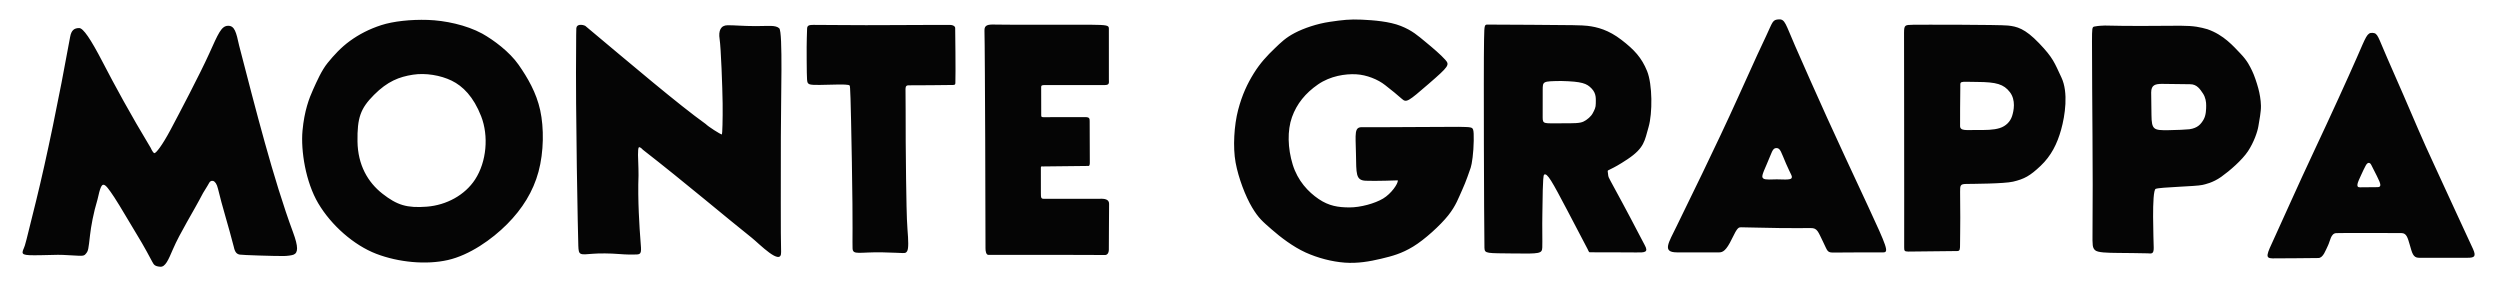
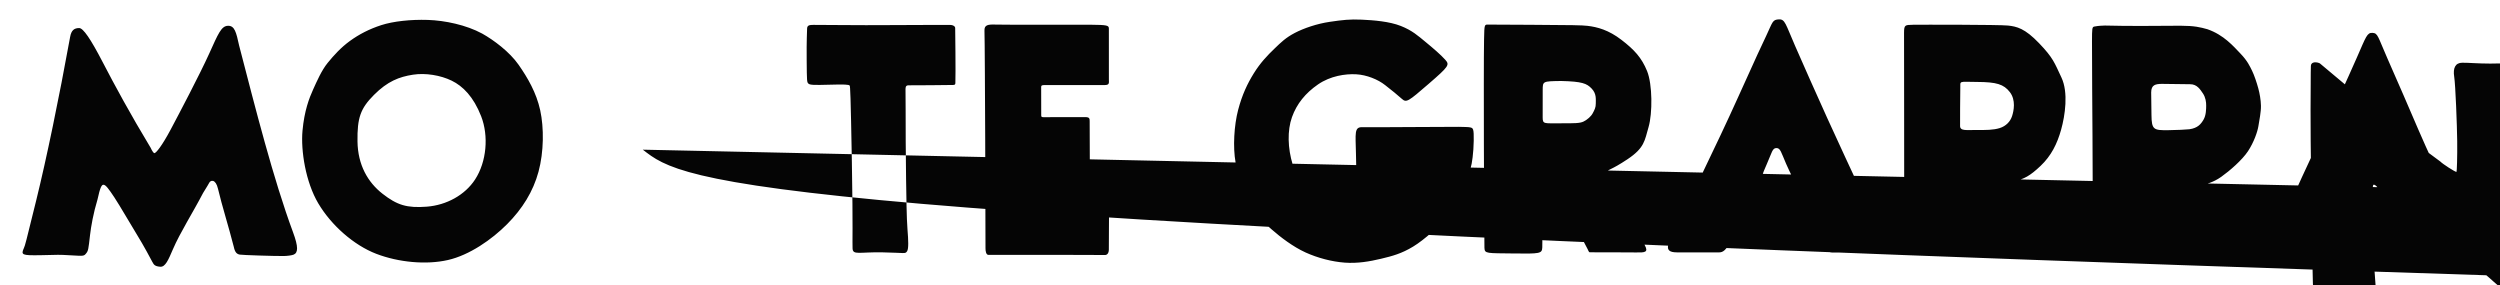
<svg xmlns="http://www.w3.org/2000/svg" xmlns:ns1="http://www.inkscape.org/namespaces/inkscape" xmlns:ns2="http://sodipodi.sourceforge.net/DTD/sodipodi-0.dtd" id="svg2" version="1.1" ns1:version="0.91 r13725" width="320.7" height="36.6" viewBox="0 0 320.7 36.6" ns2:docname="Montegrappa-Logo.svg">
  <defs id="defs6" />
  <ns2:namedview pagecolor="#ffffff" bordercolor="#666666" borderopacity="1" objecttolerance="10" gridtolerance="10" guidetolerance="10" ns1:pageopacity="0" ns1:pageshadow="2" ns1:window-width="1654" ns1:window-height="699" id="namedview4" showgrid="false" ns1:zoom="2.63" ns1:cx="118.24753" ns1:cy="-5.3176348" ns1:window-x="18" ns1:window-y="298" ns1:window-maximized="0" ns1:current-layer="layer1" showguides="true" ns1:guide-bbox="true" ns1:snap-others="true" ns1:snap-nodes="true" ns1:snap-midpoints="true" ns1:snap-object-midpoints="false" ns1:snap-center="true" ns1:snap-text-baseline="true" ns1:snap-global="true">
    <ns1:grid type="xygrid" id="grid3366" />
  </ns2:namedview>
  <g ns1:groupmode="layer" id="layer1" ns1:label="Disegno" style="display:inline">
-     <path style="opacity:0.98;fill:#000000" d="m 19.552,33.617 c -0.184,-0.356 -1.156,-2.175 -1.93,-3.422 -0.774,-1.247 -2.229,-3.786 -2.95,-4.871 -0.721,-1.085 -1.103,-1.613 -1.396,-1.624 -0.245,-0.009 -0.435,0.357 -0.764,1.875 -0.528,1.741 -0.839,3.482 -0.962,4.582 -0.205,1.84 -0.236,2.012 -0.479,2.321 -0.293,0.373 -0.32,0.377 -1.822,0.283 C 8.411,32.709 7.59,32.676 7.425,32.688 7.26,32.7 6.232,32.722 5.141,32.738 2.802,32.772 2.665,32.71 3.073,31.803 3.224,31.47 3.305,31.155 4.642,25.72 5.98,20.285 7.55,12.696 8.995,4.743 9.15,3.857 9.541,3.6 10.16,3.6 c 0.511,0 1.457,1.374 3.013,4.373 1.556,2.999 3.547,6.67 6.162,11.002 0.164,0.371 0.373,0.675 0.464,0.675 0.222,0 0.994,-0.968 2.082,-3.007 1.087,-2.039 3.773,-7.152 4.947,-9.749 1.174,-2.596 1.56,-3.565 2.419,-3.586 0.859,-0.021 1.054,0.83 1.429,2.537 2.105,8.108 4.374,17.086 6.911,23.94 0.711,1.918 0.646,2.634 0.088,2.876 -0.22,0.095 -0.805,0.177 -1.3,0.182 -1.169,0.012 -5.334,-0.122 -5.625,-0.182 -0.361,-0.073 -0.61,-0.271 -0.759,-0.996 -0.645,-2.54 -1.537,-5.349 -2.028,-7.451 -0.303,-1.296 -0.964,-1.128 -1.14,-0.74 -0.094,0.206 -0.228,0.375 -0.775,1.287 -1.304,2.507 -2.932,5.046 -3.868,7.218 -0.58,1.348 -0.964,2.293 -1.63,2.239 -0.666,-0.054 -0.814,-0.246 -0.998,-0.603 z m 21.274,-7.532 c -1.618,-2.736 -2.254,-6.753 -2.021,-9.318 0.232,-2.565 0.869,-4.199 1.35,-5.26 0.482,-1.06 1.089,-2.476 1.885,-3.45 0.796,-0.974 1.687,-1.96 2.854,-2.808 1.167,-0.847 2.492,-1.533 4.019,-2.026 1.527,-0.493 3.764,-0.738 5.962,-0.668 2.199,0.069 4.945,0.649 6.979,1.754 1.469,0.82 3.512,2.338 4.674,4.004 1.161,1.666 2.274,3.567 2.768,5.826 0.494,2.259 0.469,5.344 -0.215,7.882 -0.684,2.538 -2.064,4.757 -4.031,6.734 -1.967,1.977 -4.829,3.971 -7.6,4.602 -2.771,0.631 -6.322,0.301 -9.187,-0.8 -2.866,-1.101 -5.763,-3.644 -7.436,-6.472 z m 20.117,-3.059 c 1.482,-2.276 1.762,-5.589 0.779,-8.111 C 60.738,12.394 59.37,11.044 57.941,10.347 56.513,9.651 54.583,9.333 52.98,9.581 c -1.77,0.273 -3.264,0.846 -5.004,2.59 -1.74,1.744 -2.158,2.945 -2.117,5.969 0.041,3.023 1.327,5.242 3.207,6.711 1.881,1.469 3.135,1.854 5.675,1.661 2.54,-0.193 4.907,-1.498 6.201,-3.485 z m 106.527,9.356 c -1.597,-0.725 -3.22,-1.967 -4.35,-2.96 -1.13,-0.993 -1.655,-1.398 -2.502,-2.813 -0.847,-1.415 -1.751,-3.772 -2.115,-5.755 -0.364,-1.983 -0.191,-4.789 0.324,-6.753 0.515,-1.964 1.201,-3.39 2.016,-4.702 0.815,-1.312 1.69,-2.246 2.701,-3.213 0.775,-0.742 1.381,-1.349 2.552,-1.961 1.17,-0.611 2.855,-1.184 4.483,-1.423 1.629,-0.24 2.566,-0.351 4.096,-0.281 1.531,0.07 3.558,0.229 5.024,0.81 1.466,0.581 2.212,1.264 3.179,2.059 0.967,0.795 1.948,1.634 2.526,2.283 0.578,0.649 0.464,0.833 -2.149,3.096 -2.613,2.263 -2.843,2.439 -3.426,1.91 -0.583,-0.529 -1.24,-1.045 -2.149,-1.764 -0.909,-0.719 -2.358,-1.314 -3.719,-1.385 -1.361,-0.071 -3.286,0.197 -4.892,1.306 -1.606,1.109 -2.72,2.479 -3.333,4.19 -0.612,1.711 -0.55,3.994 0.092,6.085 0.642,2.091 2.004,3.521 3.331,4.421 1.327,0.9 2.516,1.07 3.942,1.077 1.426,0.007 3.276,-0.51 4.324,-1.137 1.047,-0.627 1.927,-1.9 1.893,-2.335 0,0 -2.957,0.109 -4.127,0.05 -1.304,-0.066 -1.194,-0.892 -1.248,-3.49 -0.054,-2.598 -0.239,-3.417 0.815,-3.381 1.053,0.036 11.712,-0.065 12.387,-0.045 0.675,0.02 1.18,0.014 1.447,0.071 0.394,0.084 0.477,0.168 0.459,1.698 -0.018,1.53 -0.233,3.025 -0.387,3.465 -0.154,0.44 -0.604,1.793 -1.079,2.821 -0.475,1.028 -0.794,2.033 -1.81,3.309 -1.016,1.276 -3.013,3.098 -4.497,3.997 -1.484,0.899 -2.635,1.207 -4.108,1.559 -1.473,0.352 -3.02,0.621 -4.665,0.5 -1.644,-0.122 -3.456,-0.592 -5.035,-1.309 z M 296.853,19.369 c 2.107,-4.476 4.319,-9.328 5.5,-12.019 1.181,-2.691 1.295,-3.171 1.993,-3.133 0.698,0.038 0.666,0.446 1.91,3.275 1.244,2.83 2.931,6.685 3.969,9.135 1.038,2.45 3.006,6.579 4.846,10.627 1.046,2.302 1.733,3.709 2.166,4.683 0.434,0.975 0.172,1.129 -0.687,1.13 -0.859,6.71e-4 -5.526,6.71e-4 -6.269,7.1e-5 -0.742,-5.95e-4 -0.865,-0.661 -1.144,-1.62 -0.279,-0.959 -0.423,-1.545 -1.083,-1.548 -0.66,-0.003 -7.68,-0.034 -8.373,0.006 -0.693,0.04 -0.766,1.024 -1.054,1.6 -0.288,0.576 -0.607,1.594 -1.234,1.594 -0.627,-7.01e-4 -4.861,0.059 -5.868,0.045 -1.007,-0.015 -0.768,-0.472 0.238,-2.646 1.006,-2.174 2.982,-6.653 5.089,-11.129 z m 8.117,4.64 c 0.565,0.007 0.464,-0.387 -0.061,-1.425 -0.525,-1.038 -0.542,-1.051 -0.718,-1.418 -0.176,-0.367 -0.478,-0.397 -0.735,0.106 -0.257,0.503 -0.233,0.441 -0.61,1.265 -0.377,0.825 -0.716,1.506 -0.113,1.492 0.603,-0.014 1.671,-0.027 2.237,-0.02 z M 82.46,19.2 c -0.141,-0.165 -0.402,-0.379 -0.502,-0.3 -0.099,0.079 -0.112,0.497 -0.115,0.975 -0.003,0.478 0.068,1.324 0.066,2.625 -0.122,3.077 0.131,6.856 0.25,8.338 0.119,1.483 0.175,1.794 -0.515,1.808 -0.687,0.014 -1.215,0.021 -2.263,-0.062 -1.097,-0.087 -2.502,-0.101 -3.308,-0.032 -1.74,0.149 -1.841,0.189 -1.886,-1.023 -0.045,-1.212 -0.375,-17.137 -0.28,-25.764 0.007,-1.051 -0.001,-1.539 0.023,-2.126 0.024,-0.587 0.796,-0.499 1.151,-0.318 6.017,5.033 11.931,10.069 15.463,12.599 0.259,0.286 1.878,1.329 2.063,1.329 0.051,0 0.117,-1.922 0.093,-3.962 -0.024,-2.04 -0.217,-7.192 -0.387,-8.269 -0.17,-1.077 0.138,-1.773 1.024,-1.779 0.886,-0.006 1.971,0.107 3.6,0.11 1.629,0.003 2.534,-0.162 3.021,0.28 0.487,0.442 0.207,9.193 0.21,13.945 0.003,4.752 -0.034,12.828 0.032,14.758 0.067,1.93 -2.862,-1.117 -3.764,-1.829 C 93.391,28.093 87.926,23.453 82.46,19.2 Z M 271.713,32.446 c -1.396,-0.016 -2.656,-0.033 -2.975,-0.367 -0.319,-0.335 -0.324,-0.582 -0.31,-2.23 0.076,-8.082 -0.06,-16.55 -0.067,-24.497 10e-4,-1.717 0.022,-1.875 0.272,-1.941 0.151,-0.04 0.617,-0.113 1.39,-0.134 3.109,0.1 7.904,0.017 9.703,0.023 1.799,0.006 2.511,0.192 3.445,0.449 2.102,0.732 3.325,2.176 4.239,3.128 0.914,0.952 1.204,1.635 1.484,2.196 0.28,0.561 0.614,1.57 0.798,2.256 0.184,0.686 0.323,1.458 0.342,2.235 0.019,0.777 -0.213,1.9 -0.327,2.619 -0.114,0.719 -0.582,2.072 -1.332,3.209 -0.75,1.136 -2.361,2.533 -3.442,3.297 -1.081,0.764 -2.077,0.956 -2.407,1.034 -0.836,0.199 -5.449,0.279 -5.993,0.503 -0.544,0.224 -0.259,6.805 -0.255,7.554 0.004,0.749 -0.207,0.784 -0.767,0.718 -1.333,-0.035 -2.493,-0.036 -3.798,-0.052 z m 9.15,-15.866 c 1.06,-0.153 1.471,-0.658 1.806,-1.23 0.335,-0.572 0.334,-1.355 0.34,-1.803 0.006,-0.449 -0.078,-1.062 -0.42,-1.564 -0.342,-0.502 -0.755,-1.192 -1.654,-1.178 -0.899,0.014 -2.815,-0.06 -3.618,-0.045 -0.803,0.015 -1.364,0.11 -1.364,1.103 6e-5,0.993 0.015,0.995 0.037,2.887 0.022,1.892 0.268,1.978 2.183,1.95 1.073,-0.016 2.283,-0.069 2.689,-0.119 z M 133.504,32.693 c -3.306,-0.015 -6.401,0.012 -6.705,0.005 -0.304,-0.007 -0.386,-0.477 -0.38,-0.887 0.006,-0.41 -0.019,-9.503 -0.037,-13.958 -0.019,-4.637 -0.06,-13.161 -0.094,-13.91 -0.034,-0.749 0.436,-0.829 1.464,-0.789 1.027,0.04 10.12,-0.002 12.179,0.019 2.059,0.021 2.316,0.074 2.314,0.488 -0.001,0.414 -0.003,6.087 0.002,6.527 0.005,0.44 0.097,0.717 -0.521,0.722 -0.618,0.004 -7.169,-0.009 -7.58,9.5e-5 -0.411,0.009 -0.577,-0.008 -0.585,0.253 -0.008,0.26 0.015,3.438 0.007,3.642 -0.008,0.204 0.097,0.218 0.28,0.227 0.183,0.009 4.996,-0.024 5.467,-0.006 0.47,0.017 0.463,0.233 0.467,0.521 0.004,0.288 0.012,5.093 0.019,5.27 0.007,0.177 -0.018,0.468 -0.153,0.469 -0.135,9.77e-4 -5.497,0.066 -5.813,0.065 -0.316,-0.001 -0.312,-0.055 -0.313,0.27 -0.001,0.325 -0.001,2.503 0.003,3.125 0.004,0.622 0.011,0.75 0.376,0.756 0.365,0.006 6.914,-0.016 7.467,-0.005 0.553,0.011 0.924,0.195 0.906,0.678 -0.018,0.483 -0.018,5.39 -0.032,5.872 -0.014,0.482 -0.257,0.69 -0.542,0.666 -0.285,-0.024 -4.892,-0.005 -8.198,-0.02 z m 56.92,-0.884 c -0.022,-0.745 -0.064,-8.984 -0.072,-13.444 -0.008,-4.46 -0.019,-11.301 0.023,-13.318 0.042,-2.017 0.042,-1.897 0.615,-1.892 0.573,0.005 0.193,0.004 5.42,0.027 5.226,0.024 6.557,0.054 7.217,0.131 1.279,0.149 2.72,0.528 4.377,1.803 1.657,1.275 2.585,2.285 3.283,3.998 0.698,1.713 0.702,5.429 0.192,7.181 -0.51,1.752 -0.513,2.667 -2.689,4.122 -2.176,1.455 -2.598,1.335 -2.553,1.56 0.033,0.165 0.067,0.435 0.075,0.599 0.008,0.165 0.194,0.452 1.804,3.434 1.61,2.981 2.316,4.432 2.853,5.402 0.538,0.97 0.048,0.99 -1.089,0.972 -1.137,-0.017 -5.133,-0.017 -5.627,-0.019 -0.494,-0.002 -0.364,0.053 -0.595,-0.41 -0.231,-0.463 -0.697,-1.354 -2.62,-4.999 -1.924,-3.645 -2.563,-4.839 -2.961,-4.547 -0.199,0.145 -0.187,3.481 -0.223,5.038 -0.036,1.557 0.021,3.517 -0.011,4.302 -0.033,0.784 -0.295,0.811 -3.693,0.766 -3.398,-0.045 -3.702,0.041 -3.724,-0.704 z M 203.153,15.584 c 0.469,-0.234 0.951,-0.651 1.17,-1.07 0.219,-0.419 0.392,-0.716 0.385,-1.25 -0.007,-0.534 0.111,-1.228 -0.525,-1.897 -0.636,-0.669 -1.233,-0.912 -3.918,-0.977 -2.379,0.033 -2.359,0.029 -2.367,1.165 -0.008,1.136 -4.2e-4,2.609 -0.004,3.501 -0.004,0.892 0.211,0.753 2.16,0.761 1.949,0.008 2.63,0.002 3.1,-0.233 z m 32.23,16.812 c -1.036,0.03 -0.898,-0.121 -1.528,-1.394 -0.63,-1.273 -0.72,-1.763 -1.575,-1.745 -0.855,0.019 -2.711,-0.002 -3.945,-0.003 -1.234,-7e-4 -4.625,-0.108 -4.96,-0.097 -0.335,0.01 -0.474,-0.053 -1.206,1.478 -0.732,1.53 -1.178,1.734 -1.627,1.74 -0.449,0.006 -3.524,0.008 -5.436,-9.35e-4 -1.911,-0.009 -1.081,-1.198 -0.029,-3.357 1.052,-2.158 5.176,-10.528 7.85,-16.47 2.674,-5.942 2.81,-6.174 3.652,-7.975 0.842,-1.801 0.795,-2.041 1.607,-2.087 0.812,-0.046 0.857,0.586 2.1,3.426 1.243,2.839 2.548,5.776 4.105,9.218 1.557,3.442 2.91,6.303 5.281,11.411 2.371,5.108 2.65,5.826 1.934,5.834 -0.716,0.009 -5.188,-0.009 -6.223,0.022 z M 229.122,21.012 c -0.648,-1.49 -0.724,-2.022 -1.247,-2.02 -0.523,0.002 -0.578,0.588 -1.223,2.042 -0.644,1.454 -0.69,1.678 -0.443,1.87 0.247,0.192 1.106,0.107 1.707,0.102 0.601,-0.004 1.729,0.114 1.893,-0.142 0.164,-0.256 -0.039,-0.362 -0.687,-1.853 z M 245.391,3.177 c 1.022,-0.018 11.066,-0.02 12.194,0.1 1.128,0.121 2.162,0.359 3.988,2.266 1.826,1.906 1.962,2.483 2.869,4.404 0.907,1.921 0.466,4.874 -0.042,6.689 -0.508,1.815 -1.268,3.348 -2.631,4.64 -1.363,1.292 -2.091,1.687 -3.544,2.029 -1.139,0.268 -5.239,0.278 -6.014,0.291 -0.774,0.013 -0.763,0.207 -0.768,1.006 -0.005,0.799 0.017,2.173 0.021,3.3 0.004,1.126 -0.027,2.779 -0.028,3.423 -5.5e-4,0.644 -5.5e-4,0.875 -0.362,0.878 -0.362,0.003 -5.73,0.068 -6.272,0.068 -0.543,-4.22e-4 -0.523,-0.133 -0.533,-0.561 -0.01,-0.427 -0.01,-2.412 0.002,-6.626 0.012,-4.214 -0.027,-19.87 -0.02,-20.879 0.008,-1.009 0.116,-1.009 1.138,-1.027 z m 12.434,8.64 c -0.787,-1.019 -1.721,-1.291 -4.181,-1.305 -2.46,-0.014 -2.153,-0.196 -2.178,0.822 -0.025,1.018 -0.028,4.154 -0.028,4.828 -8e-5,0.673 0.851,0.503 2.081,0.513 1.23,0.011 2.199,0.009 3.007,-0.246 0.808,-0.254 1.355,-0.841 1.579,-1.525 0.224,-0.684 0.507,-2.068 -0.28,-3.087 z m -141.65,2.431 c 0,0 -0.019,-2.488 -0.016,-2.855 0.004,-0.367 0.154,-0.468 0.49,-0.449 0.336,0.019 5.106,-0.038 5.418,-0.041 0.312,-0.003 0.474,0.02 0.488,-0.244 0.014,-0.263 0.03,-2.659 0.008,-3.972 -0.016,-0.966 -0.032,-2.846 -0.032,-3.092 2.2e-4,-0.245 -0.342,-0.402 -0.609,-0.394 -0.267,0.008 -4.908,-0.013 -8.07,0.021 -3.162,0.034 -9.069,-0.04 -9.503,-0.028 -0.434,0.011 -0.813,2.64e-5 -0.815,0.489 -0.002,0.489 -0.078,1.342 -0.053,4.055 0.024,2.712 0.03,2.794 0.214,2.978 0.187,0.187 0.635,0.213 2.705,0.152 1.898,-0.055 2.508,-0.028 2.599,0.117 0.065,0.104 0.125,1.038 0.279,9.812 0.154,8.774 0.049,10.186 0.089,11.073 0.04,0.887 0.846,0.447 3.829,0.502 2.983,0.056 2.916,0.236 3.169,-0.15 0.208,-0.317 0.16,-1.411 0.046,-2.802 -0.116,-1.42 -0.143,-4.319 -0.18,-6.479 -0.05,-2.898 -0.056,-6.961 -0.056,-8.695 z" id="path3360" ns1:connector-curvature="0" ns2:nodetypes="zzzsccsscssccszcszzzccssccccccczazzzzzzczzzzszaaczscczzaazzzzzazczzzzzzzzzcczzzcszzcscccszzzazzzzzczzzzzzzzzzzzzzzzzzzzcccczzczssszczcczzzszzccccccccsczczzzzzzzcccccczzzzcczzzczzzzzzzzzzzzzzzzzzzzzzzzcscccccsczzzzzszzzzczzzczzzzzzzczcszzzzzzzzczzzczcczzczcccczzzzzzzzzzzczcccczczccccczzzzczzzzzcccccccccccc" />
+     <path style="opacity:0.98;fill:#000000" d="m 19.552,33.617 c -0.184,-0.356 -1.156,-2.175 -1.93,-3.422 -0.774,-1.247 -2.229,-3.786 -2.95,-4.871 -0.721,-1.085 -1.103,-1.613 -1.396,-1.624 -0.245,-0.009 -0.435,0.357 -0.764,1.875 -0.528,1.741 -0.839,3.482 -0.962,4.582 -0.205,1.84 -0.236,2.012 -0.479,2.321 -0.293,0.373 -0.32,0.377 -1.822,0.283 C 8.411,32.709 7.59,32.676 7.425,32.688 7.26,32.7 6.232,32.722 5.141,32.738 2.802,32.772 2.665,32.71 3.073,31.803 3.224,31.47 3.305,31.155 4.642,25.72 5.98,20.285 7.55,12.696 8.995,4.743 9.15,3.857 9.541,3.6 10.16,3.6 c 0.511,0 1.457,1.374 3.013,4.373 1.556,2.999 3.547,6.67 6.162,11.002 0.164,0.371 0.373,0.675 0.464,0.675 0.222,0 0.994,-0.968 2.082,-3.007 1.087,-2.039 3.773,-7.152 4.947,-9.749 1.174,-2.596 1.56,-3.565 2.419,-3.586 0.859,-0.021 1.054,0.83 1.429,2.537 2.105,8.108 4.374,17.086 6.911,23.94 0.711,1.918 0.646,2.634 0.088,2.876 -0.22,0.095 -0.805,0.177 -1.3,0.182 -1.169,0.012 -5.334,-0.122 -5.625,-0.182 -0.361,-0.073 -0.61,-0.271 -0.759,-0.996 -0.645,-2.54 -1.537,-5.349 -2.028,-7.451 -0.303,-1.296 -0.964,-1.128 -1.14,-0.74 -0.094,0.206 -0.228,0.375 -0.775,1.287 -1.304,2.507 -2.932,5.046 -3.868,7.218 -0.58,1.348 -0.964,2.293 -1.63,2.239 -0.666,-0.054 -0.814,-0.246 -0.998,-0.603 z m 21.274,-7.532 c -1.618,-2.736 -2.254,-6.753 -2.021,-9.318 0.232,-2.565 0.869,-4.199 1.35,-5.26 0.482,-1.06 1.089,-2.476 1.885,-3.45 0.796,-0.974 1.687,-1.96 2.854,-2.808 1.167,-0.847 2.492,-1.533 4.019,-2.026 1.527,-0.493 3.764,-0.738 5.962,-0.668 2.199,0.069 4.945,0.649 6.979,1.754 1.469,0.82 3.512,2.338 4.674,4.004 1.161,1.666 2.274,3.567 2.768,5.826 0.494,2.259 0.469,5.344 -0.215,7.882 -0.684,2.538 -2.064,4.757 -4.031,6.734 -1.967,1.977 -4.829,3.971 -7.6,4.602 -2.771,0.631 -6.322,0.301 -9.187,-0.8 -2.866,-1.101 -5.763,-3.644 -7.436,-6.472 z m 20.117,-3.059 c 1.482,-2.276 1.762,-5.589 0.779,-8.111 C 60.738,12.394 59.37,11.044 57.941,10.347 56.513,9.651 54.583,9.333 52.98,9.581 c -1.77,0.273 -3.264,0.846 -5.004,2.59 -1.74,1.744 -2.158,2.945 -2.117,5.969 0.041,3.023 1.327,5.242 3.207,6.711 1.881,1.469 3.135,1.854 5.675,1.661 2.54,-0.193 4.907,-1.498 6.201,-3.485 z m 106.527,9.356 c -1.597,-0.725 -3.22,-1.967 -4.35,-2.96 -1.13,-0.993 -1.655,-1.398 -2.502,-2.813 -0.847,-1.415 -1.751,-3.772 -2.115,-5.755 -0.364,-1.983 -0.191,-4.789 0.324,-6.753 0.515,-1.964 1.201,-3.39 2.016,-4.702 0.815,-1.312 1.69,-2.246 2.701,-3.213 0.775,-0.742 1.381,-1.349 2.552,-1.961 1.17,-0.611 2.855,-1.184 4.483,-1.423 1.629,-0.24 2.566,-0.351 4.096,-0.281 1.531,0.07 3.558,0.229 5.024,0.81 1.466,0.581 2.212,1.264 3.179,2.059 0.967,0.795 1.948,1.634 2.526,2.283 0.578,0.649 0.464,0.833 -2.149,3.096 -2.613,2.263 -2.843,2.439 -3.426,1.91 -0.583,-0.529 -1.24,-1.045 -2.149,-1.764 -0.909,-0.719 -2.358,-1.314 -3.719,-1.385 -1.361,-0.071 -3.286,0.197 -4.892,1.306 -1.606,1.109 -2.72,2.479 -3.333,4.19 -0.612,1.711 -0.55,3.994 0.092,6.085 0.642,2.091 2.004,3.521 3.331,4.421 1.327,0.9 2.516,1.07 3.942,1.077 1.426,0.007 3.276,-0.51 4.324,-1.137 1.047,-0.627 1.927,-1.9 1.893,-2.335 0,0 -2.957,0.109 -4.127,0.05 -1.304,-0.066 -1.194,-0.892 -1.248,-3.49 -0.054,-2.598 -0.239,-3.417 0.815,-3.381 1.053,0.036 11.712,-0.065 12.387,-0.045 0.675,0.02 1.18,0.014 1.447,0.071 0.394,0.084 0.477,0.168 0.459,1.698 -0.018,1.53 -0.233,3.025 -0.387,3.465 -0.154,0.44 -0.604,1.793 -1.079,2.821 -0.475,1.028 -0.794,2.033 -1.81,3.309 -1.016,1.276 -3.013,3.098 -4.497,3.997 -1.484,0.899 -2.635,1.207 -4.108,1.559 -1.473,0.352 -3.02,0.621 -4.665,0.5 -1.644,-0.122 -3.456,-0.592 -5.035,-1.309 z M 296.853,19.369 c 2.107,-4.476 4.319,-9.328 5.5,-12.019 1.181,-2.691 1.295,-3.171 1.993,-3.133 0.698,0.038 0.666,0.446 1.91,3.275 1.244,2.83 2.931,6.685 3.969,9.135 1.038,2.45 3.006,6.579 4.846,10.627 1.046,2.302 1.733,3.709 2.166,4.683 0.434,0.975 0.172,1.129 -0.687,1.13 -0.859,6.71e-4 -5.526,6.71e-4 -6.269,7.1e-5 -0.742,-5.95e-4 -0.865,-0.661 -1.144,-1.62 -0.279,-0.959 -0.423,-1.545 -1.083,-1.548 -0.66,-0.003 -7.68,-0.034 -8.373,0.006 -0.693,0.04 -0.766,1.024 -1.054,1.6 -0.288,0.576 -0.607,1.594 -1.234,1.594 -0.627,-7.01e-4 -4.861,0.059 -5.868,0.045 -1.007,-0.015 -0.768,-0.472 0.238,-2.646 1.006,-2.174 2.982,-6.653 5.089,-11.129 z m 8.117,4.64 c 0.565,0.007 0.464,-0.387 -0.061,-1.425 -0.525,-1.038 -0.542,-1.051 -0.718,-1.418 -0.176,-0.367 -0.478,-0.397 -0.735,0.106 -0.257,0.503 -0.233,0.441 -0.61,1.265 -0.377,0.825 -0.716,1.506 -0.113,1.492 0.603,-0.014 1.671,-0.027 2.237,-0.02 z c -0.141,-0.165 -0.402,-0.379 -0.502,-0.3 -0.099,0.079 -0.112,0.497 -0.115,0.975 -0.003,0.478 0.068,1.324 0.066,2.625 -0.122,3.077 0.131,6.856 0.25,8.338 0.119,1.483 0.175,1.794 -0.515,1.808 -0.687,0.014 -1.215,0.021 -2.263,-0.062 -1.097,-0.087 -2.502,-0.101 -3.308,-0.032 -1.74,0.149 -1.841,0.189 -1.886,-1.023 -0.045,-1.212 -0.375,-17.137 -0.28,-25.764 0.007,-1.051 -0.001,-1.539 0.023,-2.126 0.024,-0.587 0.796,-0.499 1.151,-0.318 6.017,5.033 11.931,10.069 15.463,12.599 0.259,0.286 1.878,1.329 2.063,1.329 0.051,0 0.117,-1.922 0.093,-3.962 -0.024,-2.04 -0.217,-7.192 -0.387,-8.269 -0.17,-1.077 0.138,-1.773 1.024,-1.779 0.886,-0.006 1.971,0.107 3.6,0.11 1.629,0.003 2.534,-0.162 3.021,0.28 0.487,0.442 0.207,9.193 0.21,13.945 0.003,4.752 -0.034,12.828 0.032,14.758 0.067,1.93 -2.862,-1.117 -3.764,-1.829 C 93.391,28.093 87.926,23.453 82.46,19.2 Z M 271.713,32.446 c -1.396,-0.016 -2.656,-0.033 -2.975,-0.367 -0.319,-0.335 -0.324,-0.582 -0.31,-2.23 0.076,-8.082 -0.06,-16.55 -0.067,-24.497 10e-4,-1.717 0.022,-1.875 0.272,-1.941 0.151,-0.04 0.617,-0.113 1.39,-0.134 3.109,0.1 7.904,0.017 9.703,0.023 1.799,0.006 2.511,0.192 3.445,0.449 2.102,0.732 3.325,2.176 4.239,3.128 0.914,0.952 1.204,1.635 1.484,2.196 0.28,0.561 0.614,1.57 0.798,2.256 0.184,0.686 0.323,1.458 0.342,2.235 0.019,0.777 -0.213,1.9 -0.327,2.619 -0.114,0.719 -0.582,2.072 -1.332,3.209 -0.75,1.136 -2.361,2.533 -3.442,3.297 -1.081,0.764 -2.077,0.956 -2.407,1.034 -0.836,0.199 -5.449,0.279 -5.993,0.503 -0.544,0.224 -0.259,6.805 -0.255,7.554 0.004,0.749 -0.207,0.784 -0.767,0.718 -1.333,-0.035 -2.493,-0.036 -3.798,-0.052 z m 9.15,-15.866 c 1.06,-0.153 1.471,-0.658 1.806,-1.23 0.335,-0.572 0.334,-1.355 0.34,-1.803 0.006,-0.449 -0.078,-1.062 -0.42,-1.564 -0.342,-0.502 -0.755,-1.192 -1.654,-1.178 -0.899,0.014 -2.815,-0.06 -3.618,-0.045 -0.803,0.015 -1.364,0.11 -1.364,1.103 6e-5,0.993 0.015,0.995 0.037,2.887 0.022,1.892 0.268,1.978 2.183,1.95 1.073,-0.016 2.283,-0.069 2.689,-0.119 z M 133.504,32.693 c -3.306,-0.015 -6.401,0.012 -6.705,0.005 -0.304,-0.007 -0.386,-0.477 -0.38,-0.887 0.006,-0.41 -0.019,-9.503 -0.037,-13.958 -0.019,-4.637 -0.06,-13.161 -0.094,-13.91 -0.034,-0.749 0.436,-0.829 1.464,-0.789 1.027,0.04 10.12,-0.002 12.179,0.019 2.059,0.021 2.316,0.074 2.314,0.488 -0.001,0.414 -0.003,6.087 0.002,6.527 0.005,0.44 0.097,0.717 -0.521,0.722 -0.618,0.004 -7.169,-0.009 -7.58,9.5e-5 -0.411,0.009 -0.577,-0.008 -0.585,0.253 -0.008,0.26 0.015,3.438 0.007,3.642 -0.008,0.204 0.097,0.218 0.28,0.227 0.183,0.009 4.996,-0.024 5.467,-0.006 0.47,0.017 0.463,0.233 0.467,0.521 0.004,0.288 0.012,5.093 0.019,5.27 0.007,0.177 -0.018,0.468 -0.153,0.469 -0.135,9.77e-4 -5.497,0.066 -5.813,0.065 -0.316,-0.001 -0.312,-0.055 -0.313,0.27 -0.001,0.325 -0.001,2.503 0.003,3.125 0.004,0.622 0.011,0.75 0.376,0.756 0.365,0.006 6.914,-0.016 7.467,-0.005 0.553,0.011 0.924,0.195 0.906,0.678 -0.018,0.483 -0.018,5.39 -0.032,5.872 -0.014,0.482 -0.257,0.69 -0.542,0.666 -0.285,-0.024 -4.892,-0.005 -8.198,-0.02 z m 56.92,-0.884 c -0.022,-0.745 -0.064,-8.984 -0.072,-13.444 -0.008,-4.46 -0.019,-11.301 0.023,-13.318 0.042,-2.017 0.042,-1.897 0.615,-1.892 0.573,0.005 0.193,0.004 5.42,0.027 5.226,0.024 6.557,0.054 7.217,0.131 1.279,0.149 2.72,0.528 4.377,1.803 1.657,1.275 2.585,2.285 3.283,3.998 0.698,1.713 0.702,5.429 0.192,7.181 -0.51,1.752 -0.513,2.667 -2.689,4.122 -2.176,1.455 -2.598,1.335 -2.553,1.56 0.033,0.165 0.067,0.435 0.075,0.599 0.008,0.165 0.194,0.452 1.804,3.434 1.61,2.981 2.316,4.432 2.853,5.402 0.538,0.97 0.048,0.99 -1.089,0.972 -1.137,-0.017 -5.133,-0.017 -5.627,-0.019 -0.494,-0.002 -0.364,0.053 -0.595,-0.41 -0.231,-0.463 -0.697,-1.354 -2.62,-4.999 -1.924,-3.645 -2.563,-4.839 -2.961,-4.547 -0.199,0.145 -0.187,3.481 -0.223,5.038 -0.036,1.557 0.021,3.517 -0.011,4.302 -0.033,0.784 -0.295,0.811 -3.693,0.766 -3.398,-0.045 -3.702,0.041 -3.724,-0.704 z M 203.153,15.584 c 0.469,-0.234 0.951,-0.651 1.17,-1.07 0.219,-0.419 0.392,-0.716 0.385,-1.25 -0.007,-0.534 0.111,-1.228 -0.525,-1.897 -0.636,-0.669 -1.233,-0.912 -3.918,-0.977 -2.379,0.033 -2.359,0.029 -2.367,1.165 -0.008,1.136 -4.2e-4,2.609 -0.004,3.501 -0.004,0.892 0.211,0.753 2.16,0.761 1.949,0.008 2.63,0.002 3.1,-0.233 z m 32.23,16.812 c -1.036,0.03 -0.898,-0.121 -1.528,-1.394 -0.63,-1.273 -0.72,-1.763 -1.575,-1.745 -0.855,0.019 -2.711,-0.002 -3.945,-0.003 -1.234,-7e-4 -4.625,-0.108 -4.96,-0.097 -0.335,0.01 -0.474,-0.053 -1.206,1.478 -0.732,1.53 -1.178,1.734 -1.627,1.74 -0.449,0.006 -3.524,0.008 -5.436,-9.35e-4 -1.911,-0.009 -1.081,-1.198 -0.029,-3.357 1.052,-2.158 5.176,-10.528 7.85,-16.47 2.674,-5.942 2.81,-6.174 3.652,-7.975 0.842,-1.801 0.795,-2.041 1.607,-2.087 0.812,-0.046 0.857,0.586 2.1,3.426 1.243,2.839 2.548,5.776 4.105,9.218 1.557,3.442 2.91,6.303 5.281,11.411 2.371,5.108 2.65,5.826 1.934,5.834 -0.716,0.009 -5.188,-0.009 -6.223,0.022 z M 229.122,21.012 c -0.648,-1.49 -0.724,-2.022 -1.247,-2.02 -0.523,0.002 -0.578,0.588 -1.223,2.042 -0.644,1.454 -0.69,1.678 -0.443,1.87 0.247,0.192 1.106,0.107 1.707,0.102 0.601,-0.004 1.729,0.114 1.893,-0.142 0.164,-0.256 -0.039,-0.362 -0.687,-1.853 z M 245.391,3.177 c 1.022,-0.018 11.066,-0.02 12.194,0.1 1.128,0.121 2.162,0.359 3.988,2.266 1.826,1.906 1.962,2.483 2.869,4.404 0.907,1.921 0.466,4.874 -0.042,6.689 -0.508,1.815 -1.268,3.348 -2.631,4.64 -1.363,1.292 -2.091,1.687 -3.544,2.029 -1.139,0.268 -5.239,0.278 -6.014,0.291 -0.774,0.013 -0.763,0.207 -0.768,1.006 -0.005,0.799 0.017,2.173 0.021,3.3 0.004,1.126 -0.027,2.779 -0.028,3.423 -5.5e-4,0.644 -5.5e-4,0.875 -0.362,0.878 -0.362,0.003 -5.73,0.068 -6.272,0.068 -0.543,-4.22e-4 -0.523,-0.133 -0.533,-0.561 -0.01,-0.427 -0.01,-2.412 0.002,-6.626 0.012,-4.214 -0.027,-19.87 -0.02,-20.879 0.008,-1.009 0.116,-1.009 1.138,-1.027 z m 12.434,8.64 c -0.787,-1.019 -1.721,-1.291 -4.181,-1.305 -2.46,-0.014 -2.153,-0.196 -2.178,0.822 -0.025,1.018 -0.028,4.154 -0.028,4.828 -8e-5,0.673 0.851,0.503 2.081,0.513 1.23,0.011 2.199,0.009 3.007,-0.246 0.808,-0.254 1.355,-0.841 1.579,-1.525 0.224,-0.684 0.507,-2.068 -0.28,-3.087 z m -141.65,2.431 c 0,0 -0.019,-2.488 -0.016,-2.855 0.004,-0.367 0.154,-0.468 0.49,-0.449 0.336,0.019 5.106,-0.038 5.418,-0.041 0.312,-0.003 0.474,0.02 0.488,-0.244 0.014,-0.263 0.03,-2.659 0.008,-3.972 -0.016,-0.966 -0.032,-2.846 -0.032,-3.092 2.2e-4,-0.245 -0.342,-0.402 -0.609,-0.394 -0.267,0.008 -4.908,-0.013 -8.07,0.021 -3.162,0.034 -9.069,-0.04 -9.503,-0.028 -0.434,0.011 -0.813,2.64e-5 -0.815,0.489 -0.002,0.489 -0.078,1.342 -0.053,4.055 0.024,2.712 0.03,2.794 0.214,2.978 0.187,0.187 0.635,0.213 2.705,0.152 1.898,-0.055 2.508,-0.028 2.599,0.117 0.065,0.104 0.125,1.038 0.279,9.812 0.154,8.774 0.049,10.186 0.089,11.073 0.04,0.887 0.846,0.447 3.829,0.502 2.983,0.056 2.916,0.236 3.169,-0.15 0.208,-0.317 0.16,-1.411 0.046,-2.802 -0.116,-1.42 -0.143,-4.319 -0.18,-6.479 -0.05,-2.898 -0.056,-6.961 -0.056,-8.695 z" id="path3360" ns1:connector-curvature="0" ns2:nodetypes="zzzsccsscssccszcszzzccssccccccczazzzzzzczzzzszaaczscczzaazzzzzazczzzzzzzzzcczzzcszzcscccszzzazzzzzczzzzzzzzzzzzzzzzzzzzcccczzczssszczcczzzszzccccccccsczczzzzzzzcccccczzzzcczzzczzzzzzzzzzzzzzzzzzzzzzzzcscccccsczzzzzszzzzczzzczzzzzzzczcszzzzzzzzczzzczcczzczcccczzzzzzzzzzzczcccczczccccczzzzczzzzzcccccccccccc" />
  </g>
</svg>